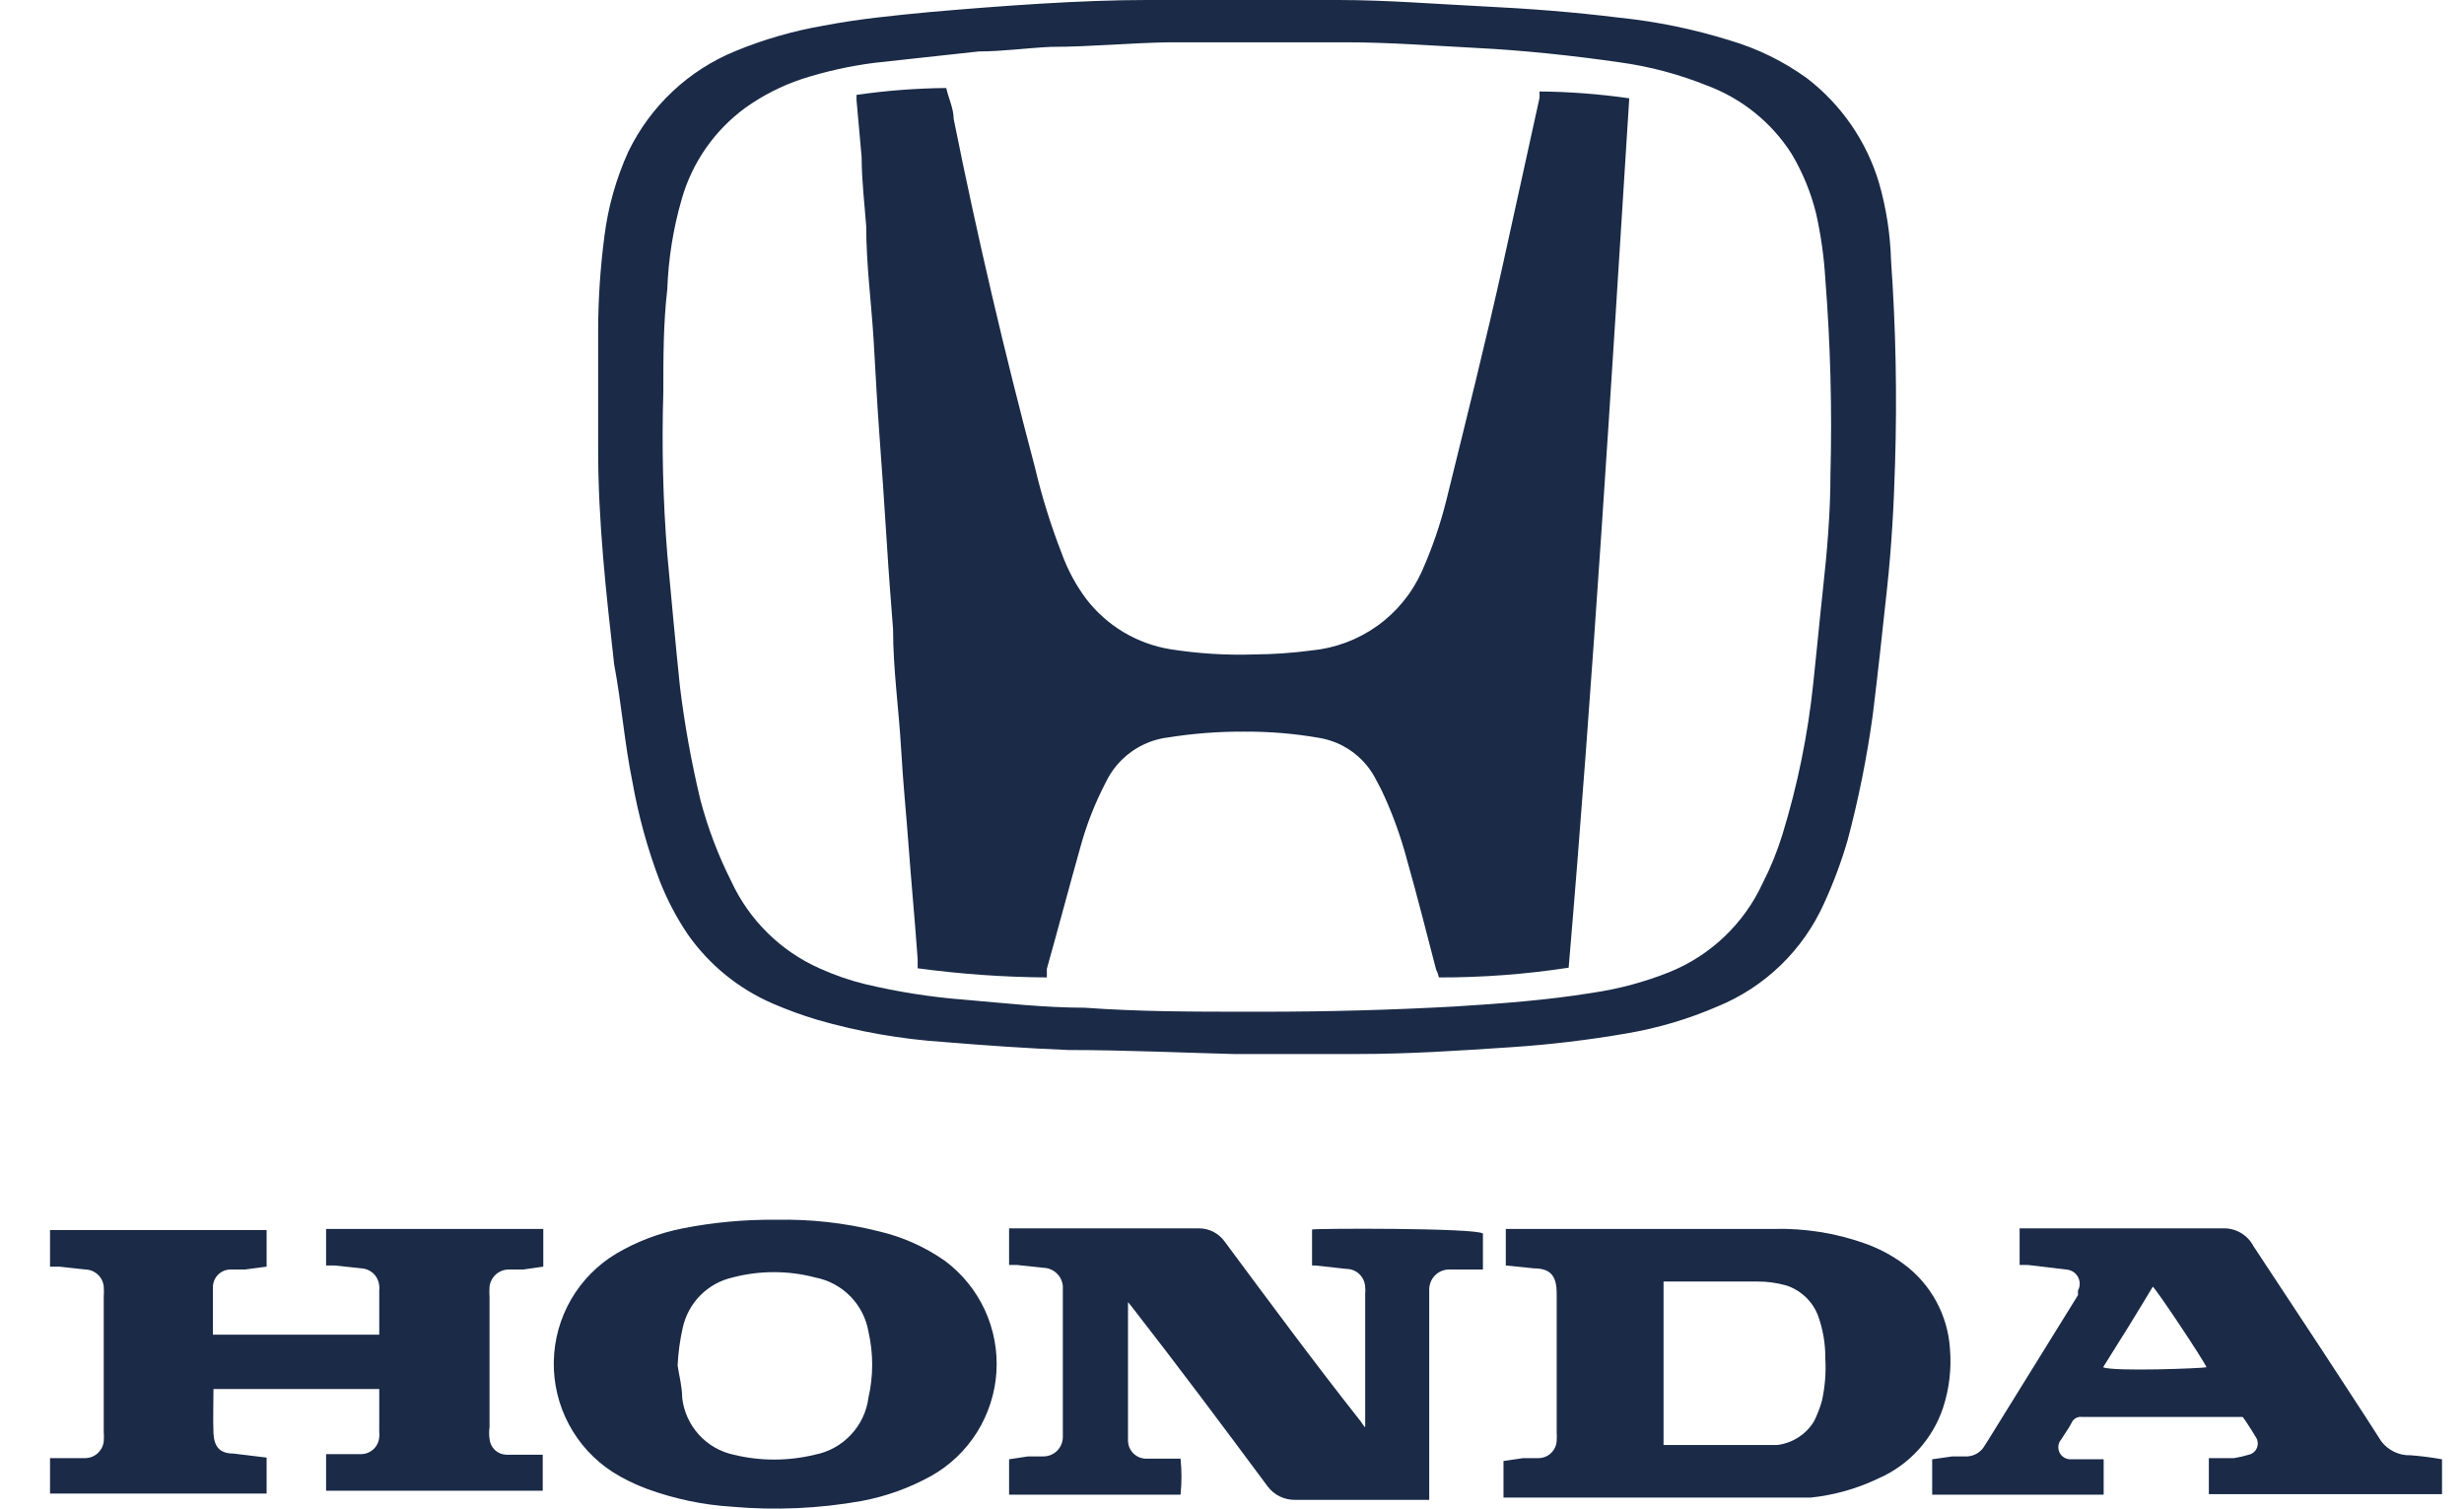
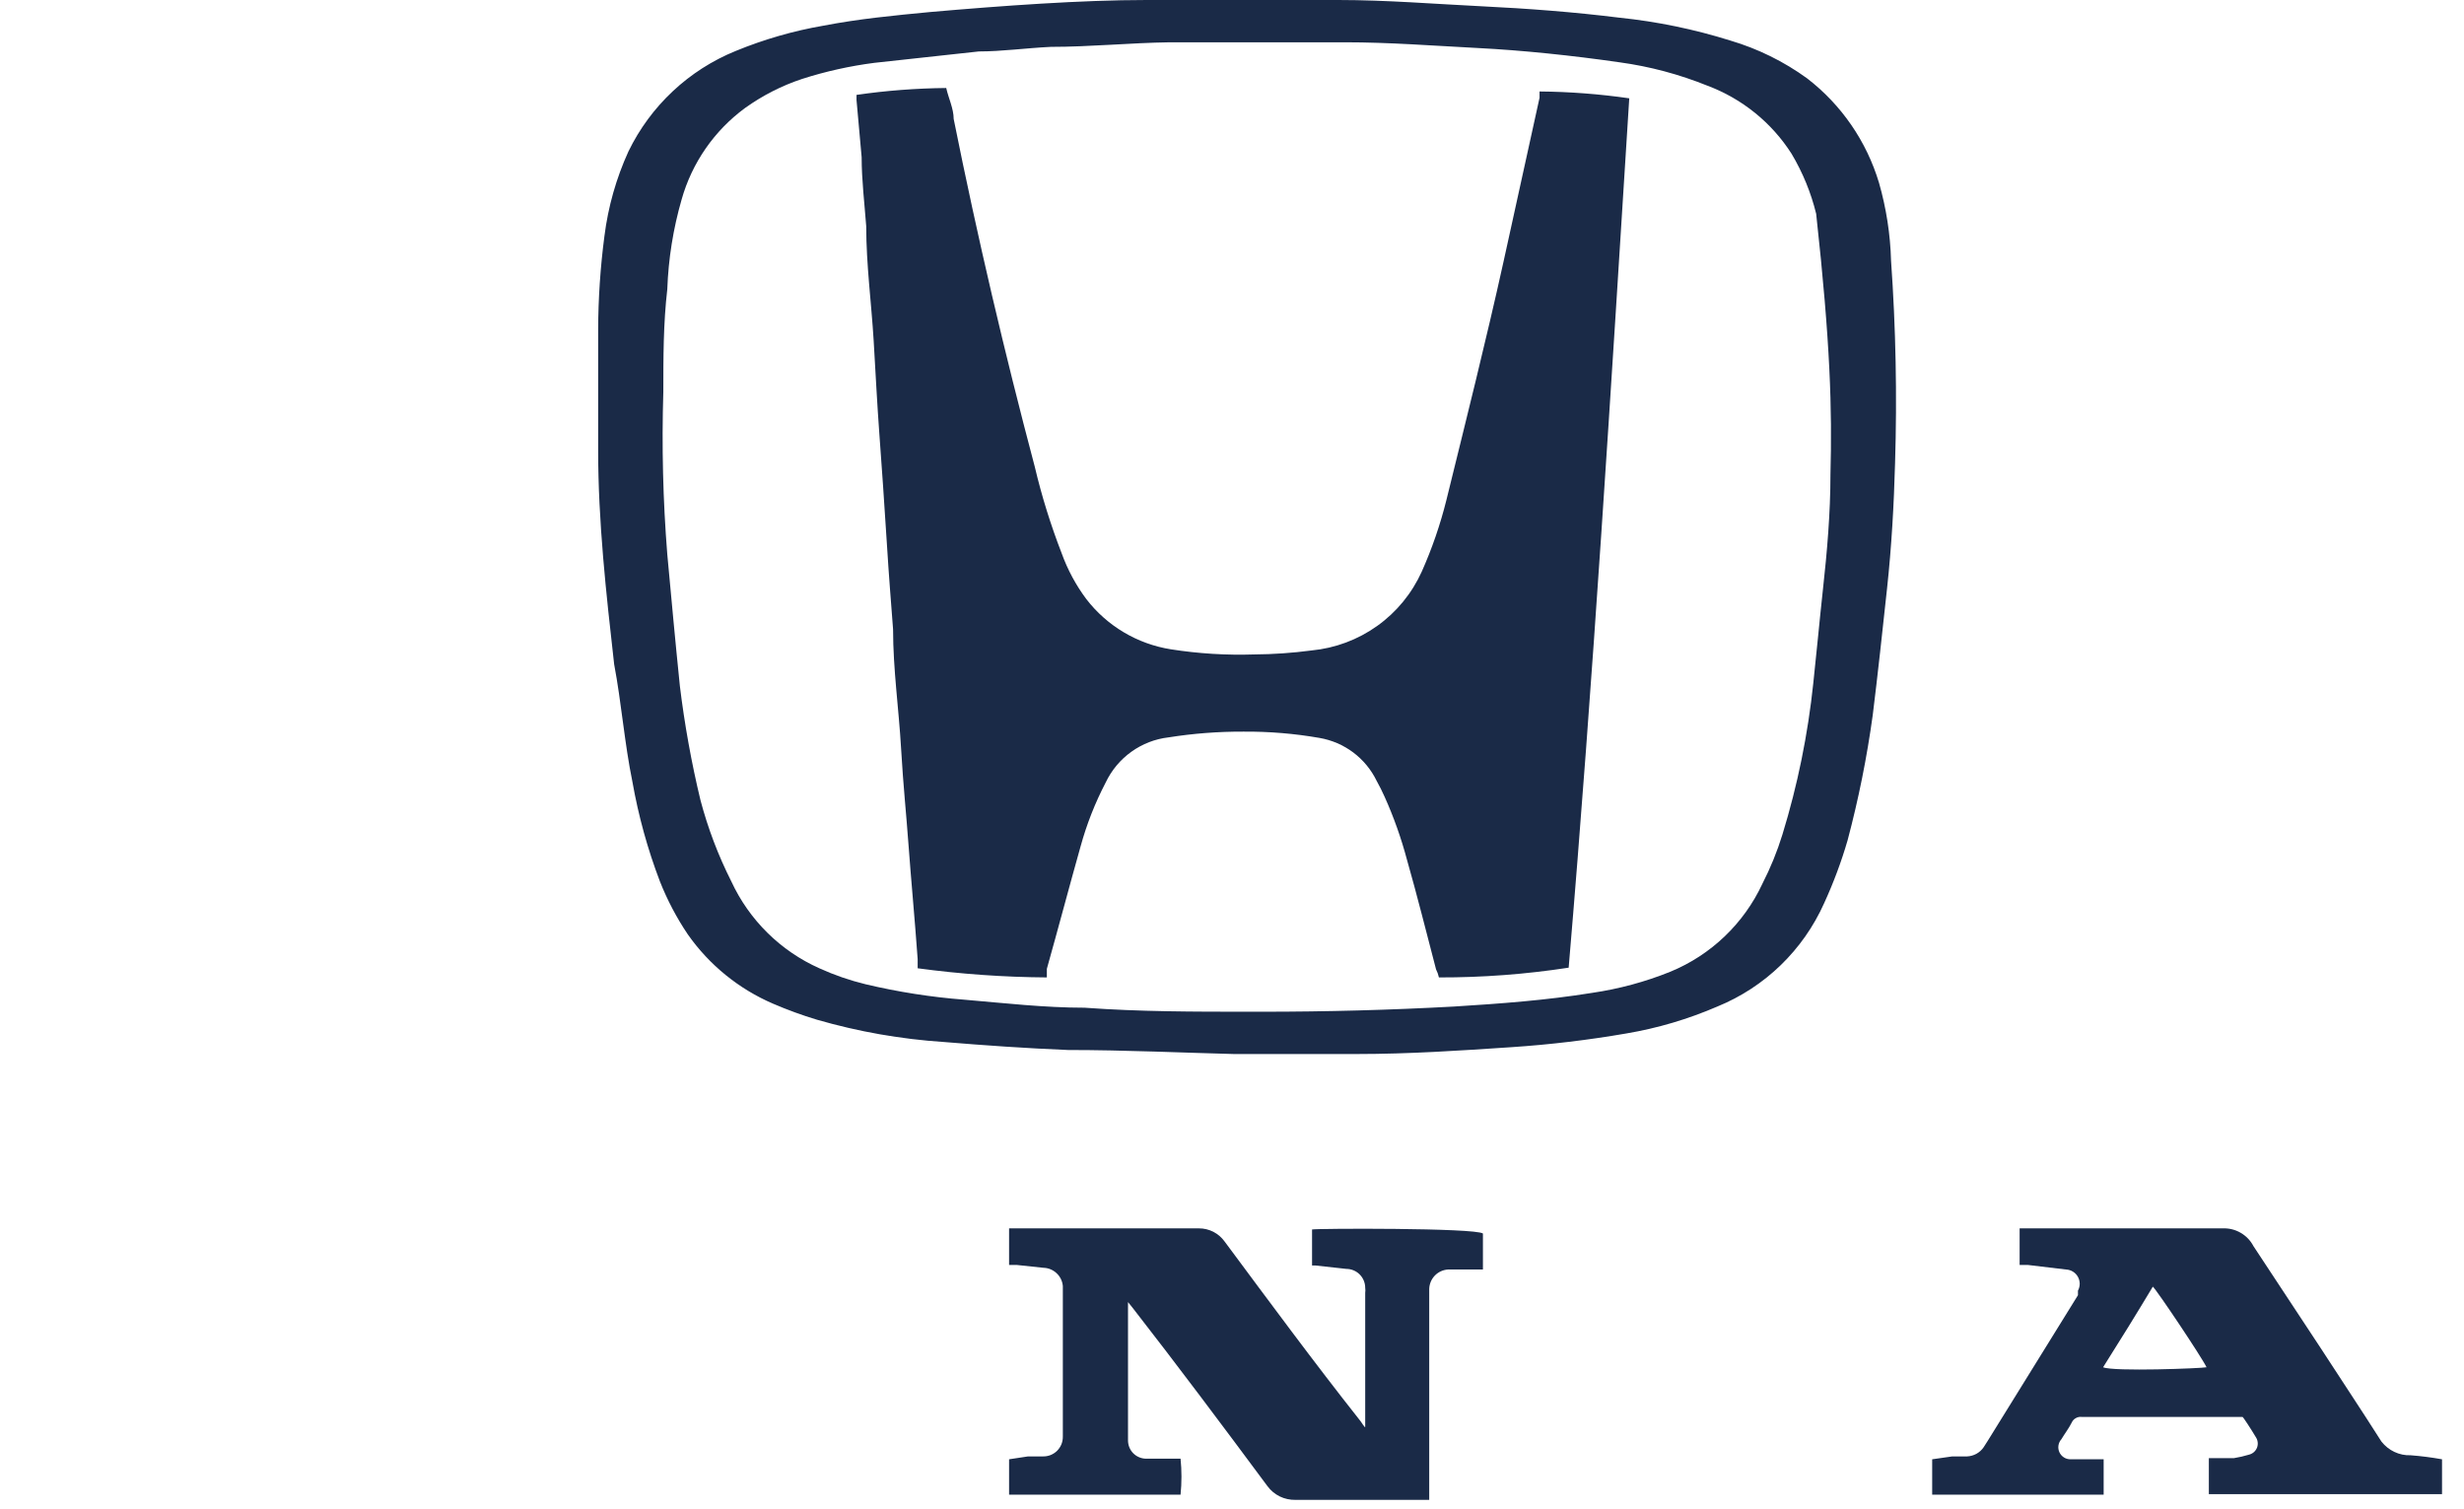
<svg xmlns="http://www.w3.org/2000/svg" width="49" height="30" viewBox="0 0 49 30" fill="none">
-   <path d="M12.577 15.549C12.696 16.224 12.879 16.887 13.123 17.527C13.27 17.898 13.456 18.253 13.68 18.584C14.106 19.19 14.692 19.666 15.373 19.959C15.659 20.082 15.951 20.189 16.248 20.278C17.071 20.516 17.917 20.665 18.772 20.721C19.59 20.789 20.409 20.846 21.238 20.88C22.375 20.88 23.602 20.937 24.535 20.96H26.99C28.013 20.96 29.047 20.892 30.07 20.823C30.832 20.772 31.591 20.681 32.343 20.551C32.965 20.446 33.572 20.266 34.151 20.016C35.098 19.63 35.859 18.893 36.276 17.959C36.462 17.554 36.618 17.136 36.742 16.709C36.96 15.89 37.127 15.059 37.242 14.22C37.345 13.39 37.435 12.549 37.526 11.707C37.617 10.866 37.663 10.037 37.686 9.207C37.727 7.865 37.701 6.522 37.606 5.183C37.592 4.66 37.511 4.14 37.367 3.637C37.12 2.811 36.619 2.083 35.935 1.557C35.474 1.223 34.959 0.969 34.412 0.807C33.694 0.582 32.955 0.429 32.207 0.352C31.298 0.239 30.388 0.17 29.468 0.125C28.547 0.08 27.569 0 26.615 0C25.342 0 24.08 0 22.796 0C21.511 0 19.931 0.114 18.499 0.239C17.783 0.307 17.078 0.375 16.373 0.511C15.777 0.614 15.194 0.782 14.634 1.012C13.699 1.391 12.938 2.104 12.497 3.012C12.254 3.546 12.093 4.113 12.02 4.694C11.939 5.312 11.897 5.935 11.895 6.558C11.895 7.354 11.895 8.15 11.895 8.945C11.895 10.378 12.054 11.798 12.213 13.208C12.361 13.992 12.418 14.776 12.577 15.549ZM13.191 7.797C13.191 7.115 13.191 6.433 13.27 5.751C13.292 5.147 13.387 4.548 13.555 3.967C13.761 3.237 14.205 2.597 14.816 2.148C15.164 1.899 15.547 1.703 15.953 1.569C16.42 1.419 16.899 1.313 17.385 1.25L19.465 1.023C19.931 1.023 20.409 0.955 20.897 0.932C21.682 0.932 22.477 0.852 23.262 0.841C24.398 0.841 25.535 0.841 26.751 0.841C27.626 0.841 28.501 0.909 29.388 0.955C30.275 1 31.264 1.103 32.207 1.239C32.807 1.321 33.395 1.478 33.957 1.705C34.646 1.964 35.232 2.438 35.628 3.058C35.849 3.429 36.014 3.831 36.117 4.251C36.212 4.677 36.273 5.111 36.299 5.547C36.401 6.84 36.435 8.137 36.401 9.434C36.401 10.207 36.333 10.98 36.253 11.707C36.174 12.435 36.128 12.958 36.06 13.583C35.953 14.604 35.748 15.613 35.446 16.595C35.342 16.932 35.209 17.259 35.048 17.573C34.68 18.365 34.027 18.99 33.218 19.323C32.718 19.525 32.195 19.666 31.661 19.744C30.752 19.891 29.831 19.959 28.911 20.016C27.649 20.085 26.376 20.119 25.103 20.119H24.864C23.727 20.119 22.67 20.119 21.568 20.039C20.772 20.039 19.977 19.948 19.181 19.88C18.518 19.829 17.861 19.726 17.215 19.573C16.898 19.496 16.59 19.39 16.294 19.255C15.521 18.91 14.899 18.296 14.543 17.527C14.283 17.012 14.078 16.471 13.93 15.913C13.75 15.164 13.613 14.405 13.52 13.64C13.43 12.765 13.35 11.889 13.27 11.025C13.184 9.952 13.158 8.874 13.191 7.797Z" fill="#1A2A47" />
-   <path d="M6.485 25.165H6.655L7.189 25.222C7.281 25.228 7.367 25.267 7.432 25.331C7.497 25.396 7.536 25.483 7.542 25.575C7.547 25.597 7.547 25.62 7.542 25.643V26.541C7.383 26.541 4.336 26.541 4.234 26.541V26.063C4.234 25.904 4.234 25.745 4.234 25.597C4.234 25.506 4.27 25.418 4.333 25.352C4.397 25.286 4.484 25.248 4.575 25.245H4.871L5.302 25.188V24.813C5.302 24.699 5.302 24.586 5.302 24.461H0.995V25.188H1.176L1.699 25.245C1.791 25.247 1.879 25.284 1.946 25.346C2.013 25.409 2.055 25.494 2.063 25.586C2.068 25.65 2.068 25.715 2.063 25.779V28.473C2.068 28.537 2.068 28.602 2.063 28.666C2.052 28.756 2.009 28.838 1.943 28.899C1.876 28.959 1.789 28.994 1.699 28.996H1.176H0.995V29.701C1.142 29.701 5.212 29.701 5.302 29.701V28.985L4.643 28.905C4.37 28.905 4.257 28.769 4.245 28.496C4.234 28.223 4.245 27.905 4.245 27.621C4.416 27.621 7.439 27.621 7.542 27.621V28.473C7.547 28.507 7.547 28.541 7.542 28.575C7.536 28.666 7.497 28.751 7.432 28.814C7.366 28.877 7.28 28.914 7.189 28.916H6.905H6.485V29.644H10.793V28.928H10.576H10.065C9.98 28.925 9.9 28.891 9.839 28.832C9.778 28.773 9.741 28.694 9.735 28.61C9.724 28.534 9.724 28.457 9.735 28.382V25.791C9.73 25.723 9.73 25.654 9.735 25.586C9.746 25.494 9.79 25.408 9.859 25.345C9.928 25.283 10.017 25.247 10.111 25.245H10.406L10.804 25.188V24.438H6.485V25.165Z" fill="#1A2A47" />
+   <path d="M12.577 15.549C12.696 16.224 12.879 16.887 13.123 17.527C13.27 17.898 13.456 18.253 13.68 18.584C14.106 19.19 14.692 19.666 15.373 19.959C15.659 20.082 15.951 20.189 16.248 20.278C17.071 20.516 17.917 20.665 18.772 20.721C19.59 20.789 20.409 20.846 21.238 20.88C22.375 20.88 23.602 20.937 24.535 20.96H26.99C28.013 20.96 29.047 20.892 30.07 20.823C30.832 20.772 31.591 20.681 32.343 20.551C32.965 20.446 33.572 20.266 34.151 20.016C35.098 19.63 35.859 18.893 36.276 17.959C36.462 17.554 36.618 17.136 36.742 16.709C36.96 15.89 37.127 15.059 37.242 14.22C37.345 13.39 37.435 12.549 37.526 11.707C37.617 10.866 37.663 10.037 37.686 9.207C37.727 7.865 37.701 6.522 37.606 5.183C37.592 4.66 37.511 4.14 37.367 3.637C37.12 2.811 36.619 2.083 35.935 1.557C35.474 1.223 34.959 0.969 34.412 0.807C33.694 0.582 32.955 0.429 32.207 0.352C31.298 0.239 30.388 0.17 29.468 0.125C28.547 0.08 27.569 0 26.615 0C25.342 0 24.08 0 22.796 0C21.511 0 19.931 0.114 18.499 0.239C17.783 0.307 17.078 0.375 16.373 0.511C15.777 0.614 15.194 0.782 14.634 1.012C13.699 1.391 12.938 2.104 12.497 3.012C12.254 3.546 12.093 4.113 12.02 4.694C11.939 5.312 11.897 5.935 11.895 6.558C11.895 7.354 11.895 8.15 11.895 8.945C11.895 10.378 12.054 11.798 12.213 13.208C12.361 13.992 12.418 14.776 12.577 15.549ZM13.191 7.797C13.191 7.115 13.191 6.433 13.27 5.751C13.292 5.147 13.387 4.548 13.555 3.967C13.761 3.237 14.205 2.597 14.816 2.148C15.164 1.899 15.547 1.703 15.953 1.569C16.42 1.419 16.899 1.313 17.385 1.25L19.465 1.023C19.931 1.023 20.409 0.955 20.897 0.932C21.682 0.932 22.477 0.852 23.262 0.841C24.398 0.841 25.535 0.841 26.751 0.841C27.626 0.841 28.501 0.909 29.388 0.955C30.275 1 31.264 1.103 32.207 1.239C32.807 1.321 33.395 1.478 33.957 1.705C34.646 1.964 35.232 2.438 35.628 3.058C35.849 3.429 36.014 3.831 36.117 4.251C36.401 6.84 36.435 8.137 36.401 9.434C36.401 10.207 36.333 10.98 36.253 11.707C36.174 12.435 36.128 12.958 36.06 13.583C35.953 14.604 35.748 15.613 35.446 16.595C35.342 16.932 35.209 17.259 35.048 17.573C34.68 18.365 34.027 18.99 33.218 19.323C32.718 19.525 32.195 19.666 31.661 19.744C30.752 19.891 29.831 19.959 28.911 20.016C27.649 20.085 26.376 20.119 25.103 20.119H24.864C23.727 20.119 22.67 20.119 21.568 20.039C20.772 20.039 19.977 19.948 19.181 19.88C18.518 19.829 17.861 19.726 17.215 19.573C16.898 19.496 16.59 19.39 16.294 19.255C15.521 18.91 14.899 18.296 14.543 17.527C14.283 17.012 14.078 16.471 13.93 15.913C13.75 15.164 13.613 14.405 13.52 13.64C13.43 12.765 13.35 11.889 13.27 11.025C13.184 9.952 13.158 8.874 13.191 7.797Z" fill="#1A2A47" />
  <path d="M26.092 24.449V25.165H26.16L26.774 25.233C26.873 25.233 26.969 25.273 27.039 25.343C27.109 25.414 27.149 25.509 27.149 25.609C27.154 25.642 27.154 25.677 27.149 25.711V28.268C27.149 28.268 27.149 28.325 27.149 28.371C27.149 28.416 27.069 28.268 27.035 28.234C26.137 27.098 25.239 25.881 24.353 24.688C24.294 24.607 24.218 24.541 24.129 24.495C24.04 24.45 23.941 24.426 23.841 24.427H20.067V25.154H20.215L20.75 25.211C20.847 25.213 20.941 25.252 21.012 25.319C21.084 25.386 21.128 25.477 21.136 25.575V28.564C21.137 28.617 21.128 28.669 21.109 28.718C21.089 28.767 21.06 28.811 21.023 28.849C20.986 28.886 20.941 28.915 20.892 28.935C20.843 28.954 20.791 28.963 20.738 28.962H20.443L20.067 29.019V29.723C20.204 29.723 23.398 29.723 23.477 29.723C23.501 29.485 23.501 29.245 23.477 29.007H23.284H22.784C22.69 29.004 22.6 28.965 22.534 28.897C22.468 28.829 22.432 28.738 22.432 28.643V28.496C22.432 27.666 22.432 26.848 22.432 26.029V25.893L22.523 26.006C23.409 27.143 24.319 28.359 25.205 29.553C25.269 29.64 25.353 29.71 25.45 29.758C25.547 29.805 25.654 29.828 25.762 29.826H28.422V25.631C28.425 25.532 28.465 25.437 28.534 25.365C28.604 25.293 28.697 25.251 28.797 25.245H29.104H29.49V24.529C29.32 24.415 26.183 24.427 26.092 24.449Z" fill="#1A2A47" />
-   <path d="M38.777 26.814C38.755 26.486 38.662 26.167 38.505 25.878C38.348 25.59 38.131 25.339 37.867 25.143C37.625 24.963 37.357 24.821 37.072 24.722C36.499 24.52 35.894 24.424 35.287 24.438C33.548 24.438 31.798 24.438 30.07 24.438H29.945V25.165L30.502 25.222C30.843 25.222 30.957 25.381 30.957 25.722V28.473C30.961 28.534 30.961 28.594 30.957 28.655C30.951 28.747 30.91 28.834 30.842 28.898C30.775 28.961 30.686 28.996 30.593 28.996H30.286L29.899 29.053V29.78H35.094C35.405 29.78 35.712 29.78 36.015 29.78C36.484 29.73 36.942 29.599 37.367 29.394C37.665 29.262 37.932 29.07 38.151 28.829C38.37 28.588 38.537 28.304 38.64 27.996C38.765 27.615 38.811 27.213 38.777 26.814ZM36.231 27.859C36.191 28.001 36.138 28.138 36.072 28.268C35.993 28.396 35.887 28.503 35.761 28.584C35.635 28.665 35.492 28.716 35.344 28.735H34.889H33.082V25.484H34.935C35.135 25.482 35.334 25.509 35.526 25.563C35.667 25.61 35.796 25.687 35.904 25.789C36.013 25.891 36.097 26.016 36.151 26.154C36.251 26.427 36.301 26.716 36.299 27.007C36.316 27.293 36.293 27.58 36.231 27.859Z" fill="#1A2A47" />
-   <path d="M18.794 25.075C18.394 24.793 17.942 24.593 17.465 24.483C16.803 24.318 16.123 24.242 15.441 24.256C14.816 24.249 14.191 24.306 13.577 24.427C13.113 24.518 12.667 24.687 12.259 24.927C11.886 25.149 11.575 25.464 11.357 25.84C11.139 26.216 11.021 26.641 11.013 27.076C11.005 27.51 11.108 27.939 11.312 28.323C11.516 28.707 11.814 29.032 12.179 29.269C12.397 29.407 12.63 29.521 12.873 29.61C13.414 29.807 13.98 29.926 14.555 29.962C15.416 30.038 16.284 30 17.135 29.848C17.621 29.757 18.089 29.588 18.522 29.348C18.892 29.139 19.204 28.841 19.43 28.48C19.655 28.12 19.788 27.709 19.815 27.285C19.842 26.861 19.763 26.437 19.585 26.051C19.406 25.665 19.135 25.329 18.794 25.075ZM17.271 27.791C17.236 28.069 17.113 28.328 16.921 28.532C16.729 28.737 16.478 28.875 16.203 28.928C15.673 29.057 15.119 29.057 14.589 28.928C14.321 28.87 14.077 28.729 13.894 28.525C13.71 28.321 13.595 28.064 13.566 27.791C13.566 27.587 13.509 27.37 13.475 27.154C13.487 26.902 13.521 26.651 13.577 26.404C13.63 26.161 13.751 25.937 13.926 25.76C14.101 25.583 14.323 25.459 14.566 25.404C15.106 25.262 15.674 25.262 16.214 25.404C16.479 25.456 16.722 25.586 16.911 25.779C17.1 25.972 17.226 26.218 17.271 26.484C17.369 26.914 17.369 27.361 17.271 27.791Z" fill="#1A2A47" />
  <path d="M47.358 28.666C46.961 28.041 46.551 27.427 46.154 26.814L44.812 24.779C44.755 24.67 44.668 24.579 44.562 24.517C44.455 24.454 44.333 24.423 44.21 24.427H40.163V25.154H40.323L41.084 25.245C41.133 25.247 41.18 25.261 41.221 25.286C41.263 25.311 41.297 25.346 41.321 25.389C41.345 25.431 41.357 25.478 41.358 25.527C41.358 25.575 41.346 25.623 41.323 25.666V25.756L39.527 28.655L39.447 28.78C39.41 28.834 39.361 28.878 39.304 28.91C39.247 28.941 39.183 28.959 39.118 28.962H38.822L38.424 29.019V29.723C38.618 29.723 41.766 29.723 41.834 29.723V29.019H41.596C41.448 29.019 41.312 29.019 41.175 29.019C41.129 29.019 41.083 29.007 41.044 28.982C41.005 28.957 40.973 28.921 40.954 28.879C40.935 28.837 40.928 28.79 40.935 28.744C40.942 28.698 40.962 28.655 40.993 28.621C41.061 28.507 41.141 28.405 41.198 28.291C41.215 28.252 41.244 28.22 41.281 28.2C41.318 28.179 41.361 28.171 41.402 28.177C42.414 28.177 43.426 28.177 44.449 28.177H44.517C44.517 28.177 44.585 28.177 44.596 28.177C44.608 28.177 44.778 28.439 44.858 28.575C44.879 28.606 44.893 28.641 44.897 28.678C44.902 28.715 44.897 28.753 44.884 28.788C44.87 28.823 44.848 28.854 44.82 28.878C44.792 28.902 44.758 28.919 44.721 28.928C44.624 28.957 44.526 28.98 44.426 28.996H43.926V29.712H48.563V29.019C48.356 28.982 48.148 28.955 47.938 28.939C47.827 28.943 47.716 28.92 47.615 28.872C47.515 28.825 47.427 28.754 47.358 28.666ZM41.823 27.189C42.164 26.651 42.494 26.116 42.812 25.586C42.891 25.654 43.789 26.995 43.88 27.189C43.789 27.211 42.028 27.279 41.823 27.189Z" fill="#1A2A47" />
  <path d="M17.135 3.126C17.135 3.58 17.192 4.046 17.226 4.501C17.226 5.263 17.328 6.013 17.374 6.774C17.419 7.536 17.442 8.013 17.487 8.627C17.533 9.241 17.59 10.071 17.635 10.787C17.68 11.503 17.715 11.923 17.76 12.514C17.76 13.31 17.874 14.094 17.919 14.879C17.965 15.663 18.021 16.163 18.067 16.8C18.113 17.436 18.192 18.277 18.249 19.073V19.255C19.1 19.37 19.958 19.431 20.818 19.437C20.818 19.437 20.818 19.323 20.818 19.266C21.045 18.459 21.261 17.641 21.488 16.834C21.609 16.393 21.777 15.966 21.988 15.561C22.104 15.317 22.279 15.107 22.498 14.95C22.716 14.793 22.971 14.694 23.239 14.663C23.731 14.585 24.229 14.547 24.728 14.549C25.234 14.545 25.74 14.587 26.239 14.674C26.483 14.716 26.713 14.815 26.911 14.963C27.108 15.111 27.268 15.305 27.376 15.527C27.433 15.629 27.49 15.742 27.535 15.845C27.717 16.249 27.865 16.667 27.979 17.095C28.183 17.811 28.365 18.539 28.558 19.277C28.584 19.328 28.603 19.381 28.615 19.437C29.479 19.439 30.341 19.374 31.195 19.243C31.684 13.492 32.036 7.729 32.4 1.955C31.809 1.87 31.213 1.824 30.616 1.819V1.944L29.899 5.206C29.547 6.797 29.149 8.377 28.763 9.946C28.642 10.432 28.478 10.908 28.274 11.366C28.079 11.798 27.774 12.171 27.389 12.446C27.003 12.722 26.552 12.89 26.08 12.935C25.703 12.985 25.324 13.011 24.944 13.014C24.389 13.032 23.833 12.998 23.284 12.912C22.616 12.806 22.014 12.448 21.602 11.912C21.395 11.635 21.23 11.328 21.113 11.003C20.896 10.444 20.717 9.87 20.579 9.286C19.977 7.013 19.442 4.74 18.965 2.364C18.965 2.16 18.863 1.955 18.817 1.75C18.22 1.756 17.624 1.801 17.033 1.887V1.989L17.135 3.126Z" fill="#1A2A47" />
</svg>